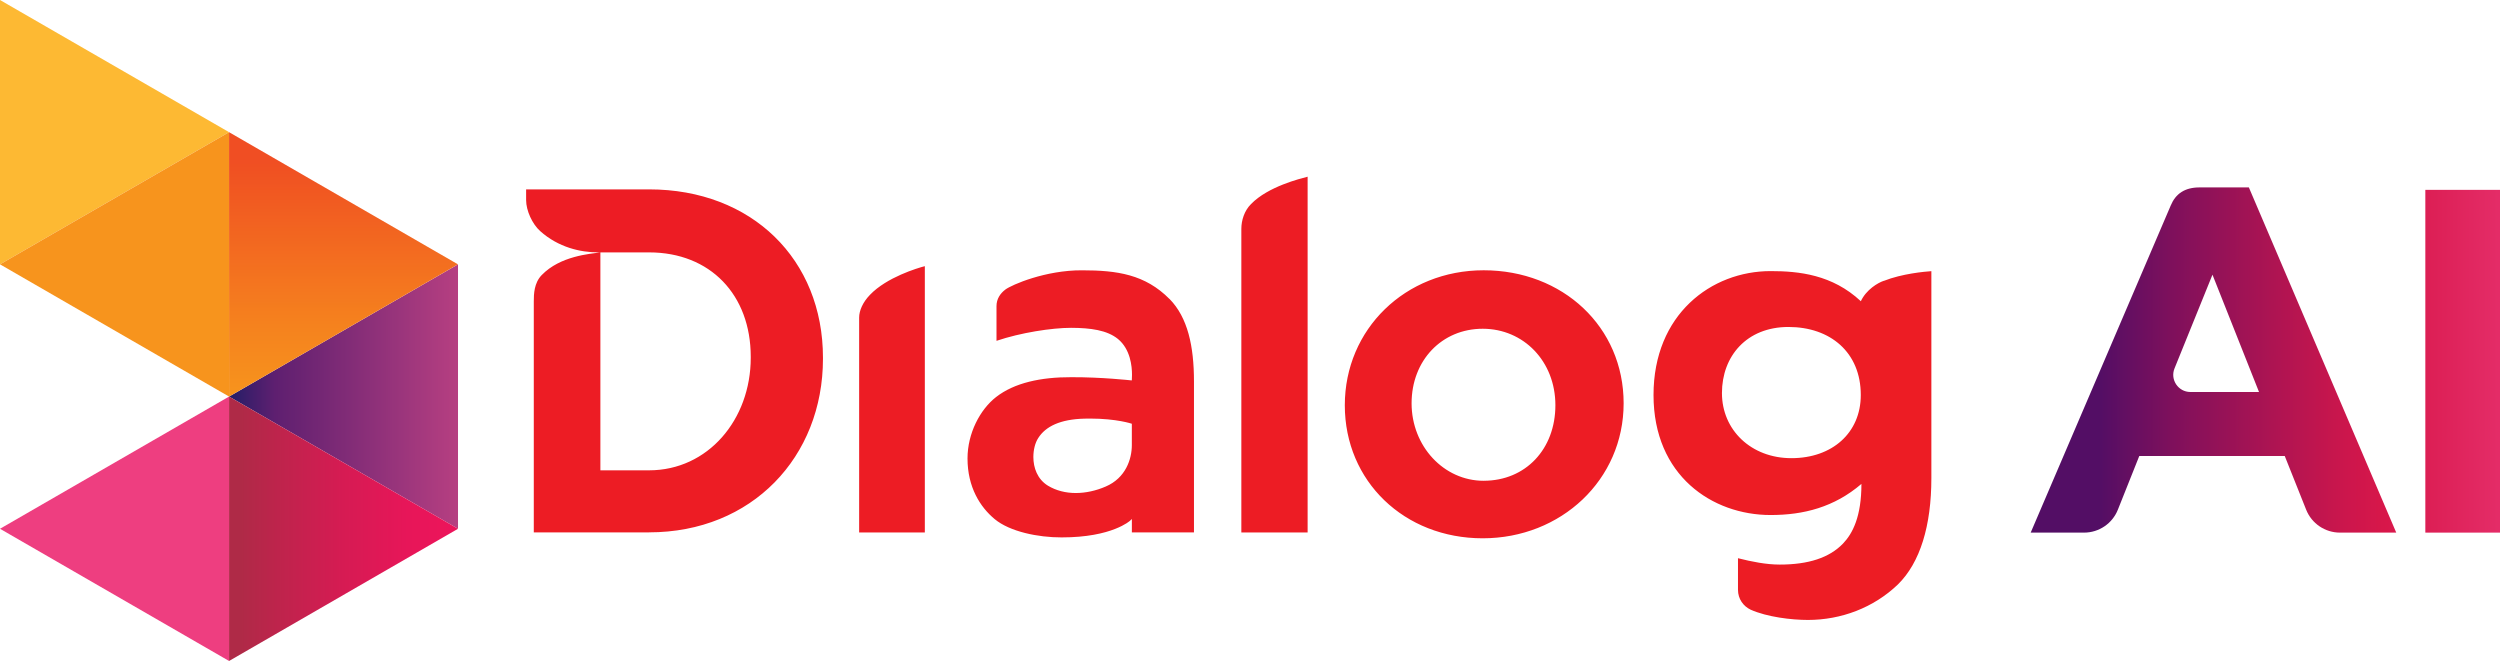
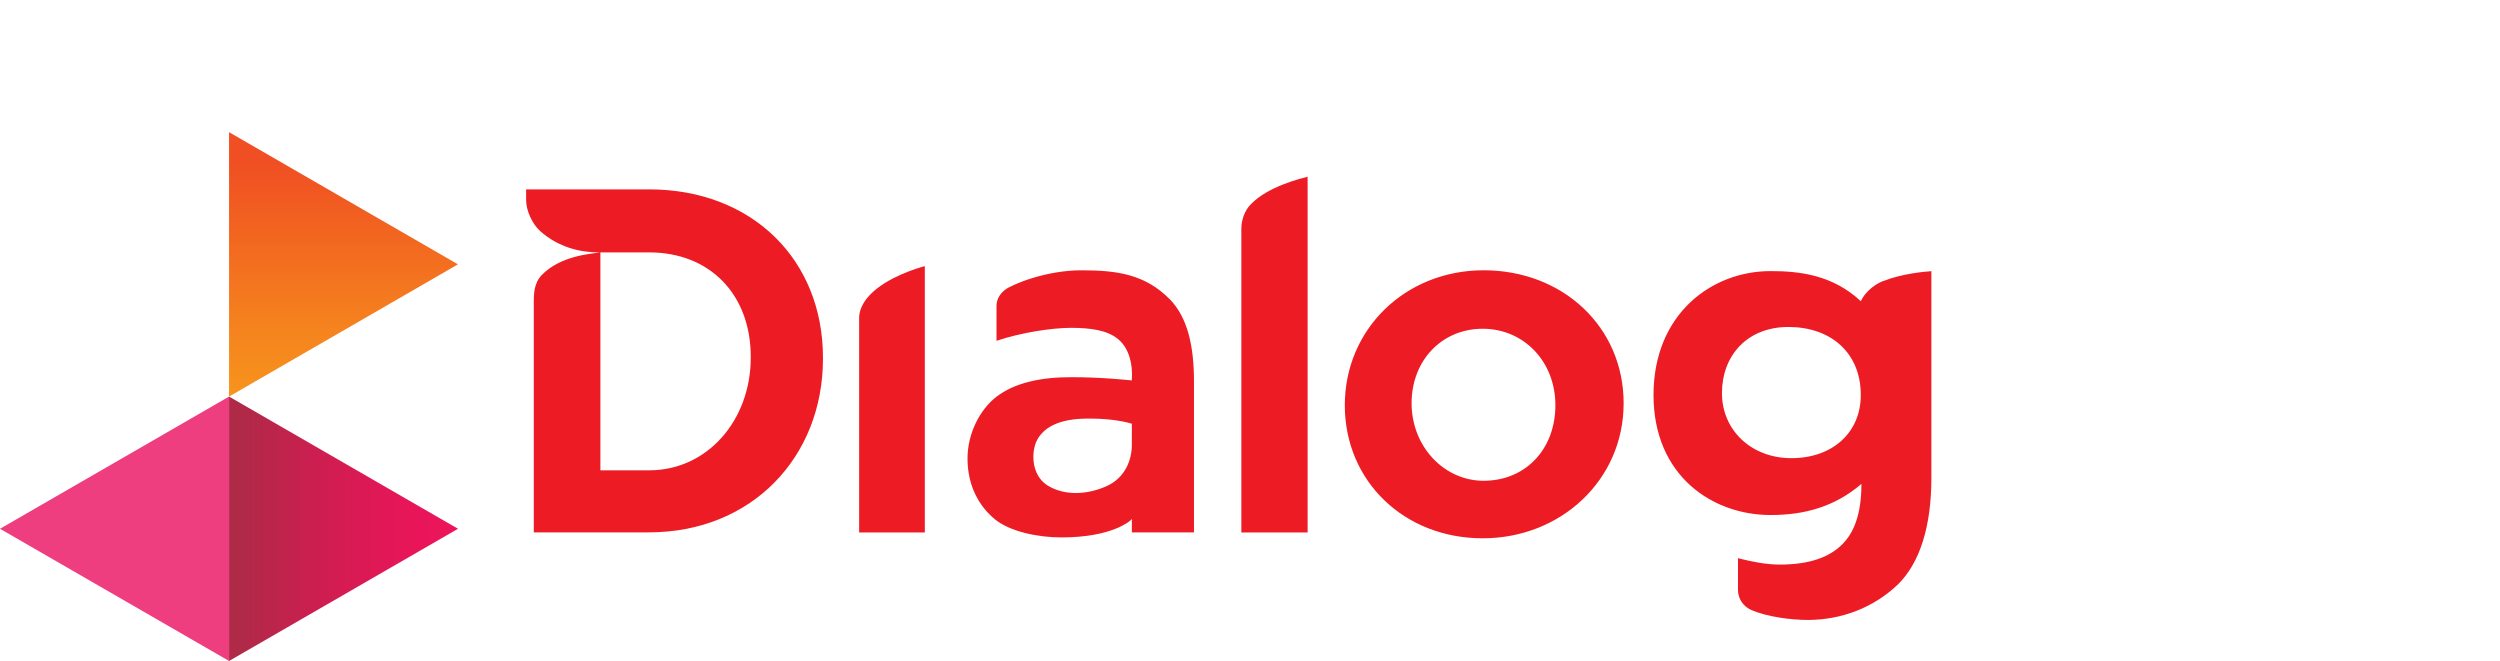
<svg xmlns="http://www.w3.org/2000/svg" id="Layer_2" data-name="Layer 2" viewBox="0 0 941.9 249.03">
  <defs>
    <style>
      .cls-1 {
        fill: url(#linear-gradient-4);
      }

      .cls-2 {
        fill: url(#linear-gradient-3);
      }

      .cls-3 {
        fill: url(#linear-gradient-2);
      }

      .cls-4 {
        fill: url(#linear-gradient);
      }

      .cls-5 {
        fill: #fdb933;
      }

      .cls-6 {
        fill: #ed1c24;
      }

      .cls-7 {
        fill: #ee3e80;
      }

      .cls-8 {
        fill: #f7941d;
      }
    </style>
    <linearGradient id="linear-gradient" x1="697.68" y1="135.64" x2="998.22" y2="135.64" gradientUnits="userSpaceOnUse">
      <stop offset=".31" stop-color="#530e65" />
      <stop offset=".4" stop-color="#7e105c" />
      <stop offset=".53" stop-color="#ae1452" />
      <stop offset=".62" stop-color="#cc164c" />
      <stop offset=".67" stop-color="#d8174a" />
      <stop offset=".93" stop-color="#ee3e80" />
    </linearGradient>
    <linearGradient id="linear-gradient-2" x1="86.3" y1="149.41" x2="172.56" y2="149.41" gradientUnits="userSpaceOnUse">
      <stop offset="0" stop-color="#221e67" />
      <stop offset=".09" stop-color="#3f1e6b" />
      <stop offset=".2" stop-color="#5e1f70" />
      <stop offset="1" stop-color="#b63f81" />
    </linearGradient>
    <linearGradient id="linear-gradient-3" x1="129.41" y1="49.8" x2="129.41" y2="149.41" gradientUnits="userSpaceOnUse">
      <stop offset=".1" stop-color="#f04e23" />
      <stop offset=".14" stop-color="#f05122" />
      <stop offset=".72" stop-color="#f5811e" />
      <stop offset="1" stop-color="#f7941d" />
    </linearGradient>
    <linearGradient id="linear-gradient-4" x1="86.3" y1="199.22" x2="172.56" y2="199.22" gradientUnits="userSpaceOnUse">
      <stop offset=".05" stop-color="#af2a47" />
      <stop offset=".18" stop-color="#bb254b" />
      <stop offset=".5" stop-color="#d61b53" />
      <stop offset=".78" stop-color="#e71659" />
      <stop offset="1" stop-color="#ed145b" />
    </linearGradient>
  </defs>
  <g id="Layer_1-2" data-name="Layer 1">
    <g>
      <g>
-         <path class="cls-4" d="M860.79,171.81h-54.8l-8.06,20.22c-2.08,5.22-7.13,8.64-12.75,8.64h-20.1l52.79-123.3c1.83-4.38,5.3-6.76,10.78-6.76h18.63l55.53,130.06h-21.2c-5.62,0-10.67-3.42-12.75-8.65l-8.06-20.22ZM825.27,147.7h25.84l-17.54-44.21-14.3,35.31c-1.72,4.25,1.41,8.89,5.99,8.89Z" />
-         <path class="cls-4" d="M913.77,71.53h28.13v129.14h-28.13V71.53Z" />
-       </g>
+         </g>
      <g>
        <path class="cls-6" d="M348.44,200.59v-100.31c-2.74.69-14.35,4.19-20.65,10.78-2.72,2.8-4.1,5.97-4.1,8.6v80.94h24.75ZM440.62,112.65c-9.17-9.26-19.71-10.81-32.97-10.81-13.72-.06-26.41,5.43-28.84,7.23-1.98,1.5-3.37,3.56-3.37,6.28v13.06c9.05-3.07,20.86-4.9,28.11-4.9,7.33.02,13.58.88,17.66,4.21,4.71,3.88,5.28,10.32,5.28,13.42,0,1.13-.05,1.79-.05,1.79l-.04.4-.4-.04s-10.92-1.22-22.37-1.18c-11.46-.04-21.44,2.1-28.35,7.48-6.03,4.7-10.76,13.65-10.76,23.14,0,10.81,4.76,18.32,10.24,22.85,5.68,4.72,16.33,6.92,25.23,6.89,9.6,0,16.06-1.59,20.1-3.18,4.06-1.59,5.68-3.12,5.68-3.12l.67-.64v5.06h23.4v-56.85c0-13.32-2.35-24.12-9.21-31.11ZM426.43,167.68c0,5.27-2.29,12.4-9.85,15.63-3.66,1.59-7.55,2.44-11.29,2.44s-7.4-.9-10.48-2.77c-3.99-2.45-5.48-6.78-5.48-10.79,0-2.73.66-5.35,1.84-7.16,2.77-4.37,8.3-7.08,17.38-7.3.71-.03,1.43-.03,2.08-.03,10.17,0,15.8,1.95,15.8,1.95v8.03ZM467.69,86.21c0-3.11,1.08-6.8,3.68-9.36,6.44-6.61,18.52-9.54,21.29-10.28v134.03h-24.97v-114.39ZM558.99,101.83c-29.55,0-52.32,22.2-52.32,50.85s22.41,50.13,51.95,50.13,53.1-22.03,53.1-50.86-22.96-50.12-52.73-50.12ZM558.99,181.14c-15.03,0-27.16-13.03-27.16-29.19s11.39-28.09,26.8-28.09,27.38,12.28,27.38,28.81-11.2,28.46-27.02,28.46ZM709.72,105.8c-2.19.74-6.59,3.31-8.63,7.69-10.76-10.06-23.4-11.35-34-11.35-22.34,0-44.11,16.28-44.11,46.68s22.13,45.22,44.11,45.22c12.43,0,23.97-2.94,34.22-11.72,0,12.26-3.27,18.66-6.97,22.51-5.13,5.31-13,7.88-23.81,7.88-5.12,0-10.59-1.1-15.73-2.4v11.89c0,3.48,2.04,6.22,4.78,7.51,6.21,2.76,15.37,3.86,21.58,3.86,12.47,0,24.73-4.58,33.88-13.36,8.4-8.24,12.62-22.13,12.62-40.09v-77.96c-2.58.19-11,.92-17.94,3.67ZM674.94,172.62c-15.2,0-26.18-10.62-26.18-24.53s9.33-24.9,25.06-24.9,27.25,9.52,27.25,25.63c0,14.26-10.76,23.8-26.14,23.8ZM244.53,200.58h-43.42v-87.04c0-2.73.1-6.94,2.99-9.91,7.02-7.24,18.18-7.97,22.1-8.54v82.11h18.34c22.2,0,38.31-19.1,38.31-42.42v-.36c0-23.33-15.23-39.33-38.31-39.33h-19.17c-6.61,0-15-1.86-21.87-8.04-2.96-2.65-5.28-7.72-5.28-11.64v-4.06h46.31c38.76,0,65.53,26.41,65.53,63.43v.38c0,37.02-26.78,65.41-65.53,65.41" />
        <g>
          <polygon class="cls-7" points="0 199.22 86.3 249.03 86.3 149.41 0 199.22" />
-           <polygon class="cls-5" points="0 0 0 99.59 86.3 49.8 0 0" />
-           <polygon class="cls-8" points="86.3 49.8 86.3 49.8 0 99.59 86.3 149.41 86.3 49.8" />
-           <polygon class="cls-3" points="172.56 199.22 172.56 99.59 86.3 149.41 172.56 199.22" />
          <polygon class="cls-2" points="86.3 149.41 86.3 149.41 172.53 99.59 86.3 49.8 86.3 149.41" />
          <polygon class="cls-1" points="172.56 199.22 172.56 199.22 86.3 149.41 86.3 249.03 172.56 199.22" />
        </g>
      </g>
    </g>
  </g>
</svg>